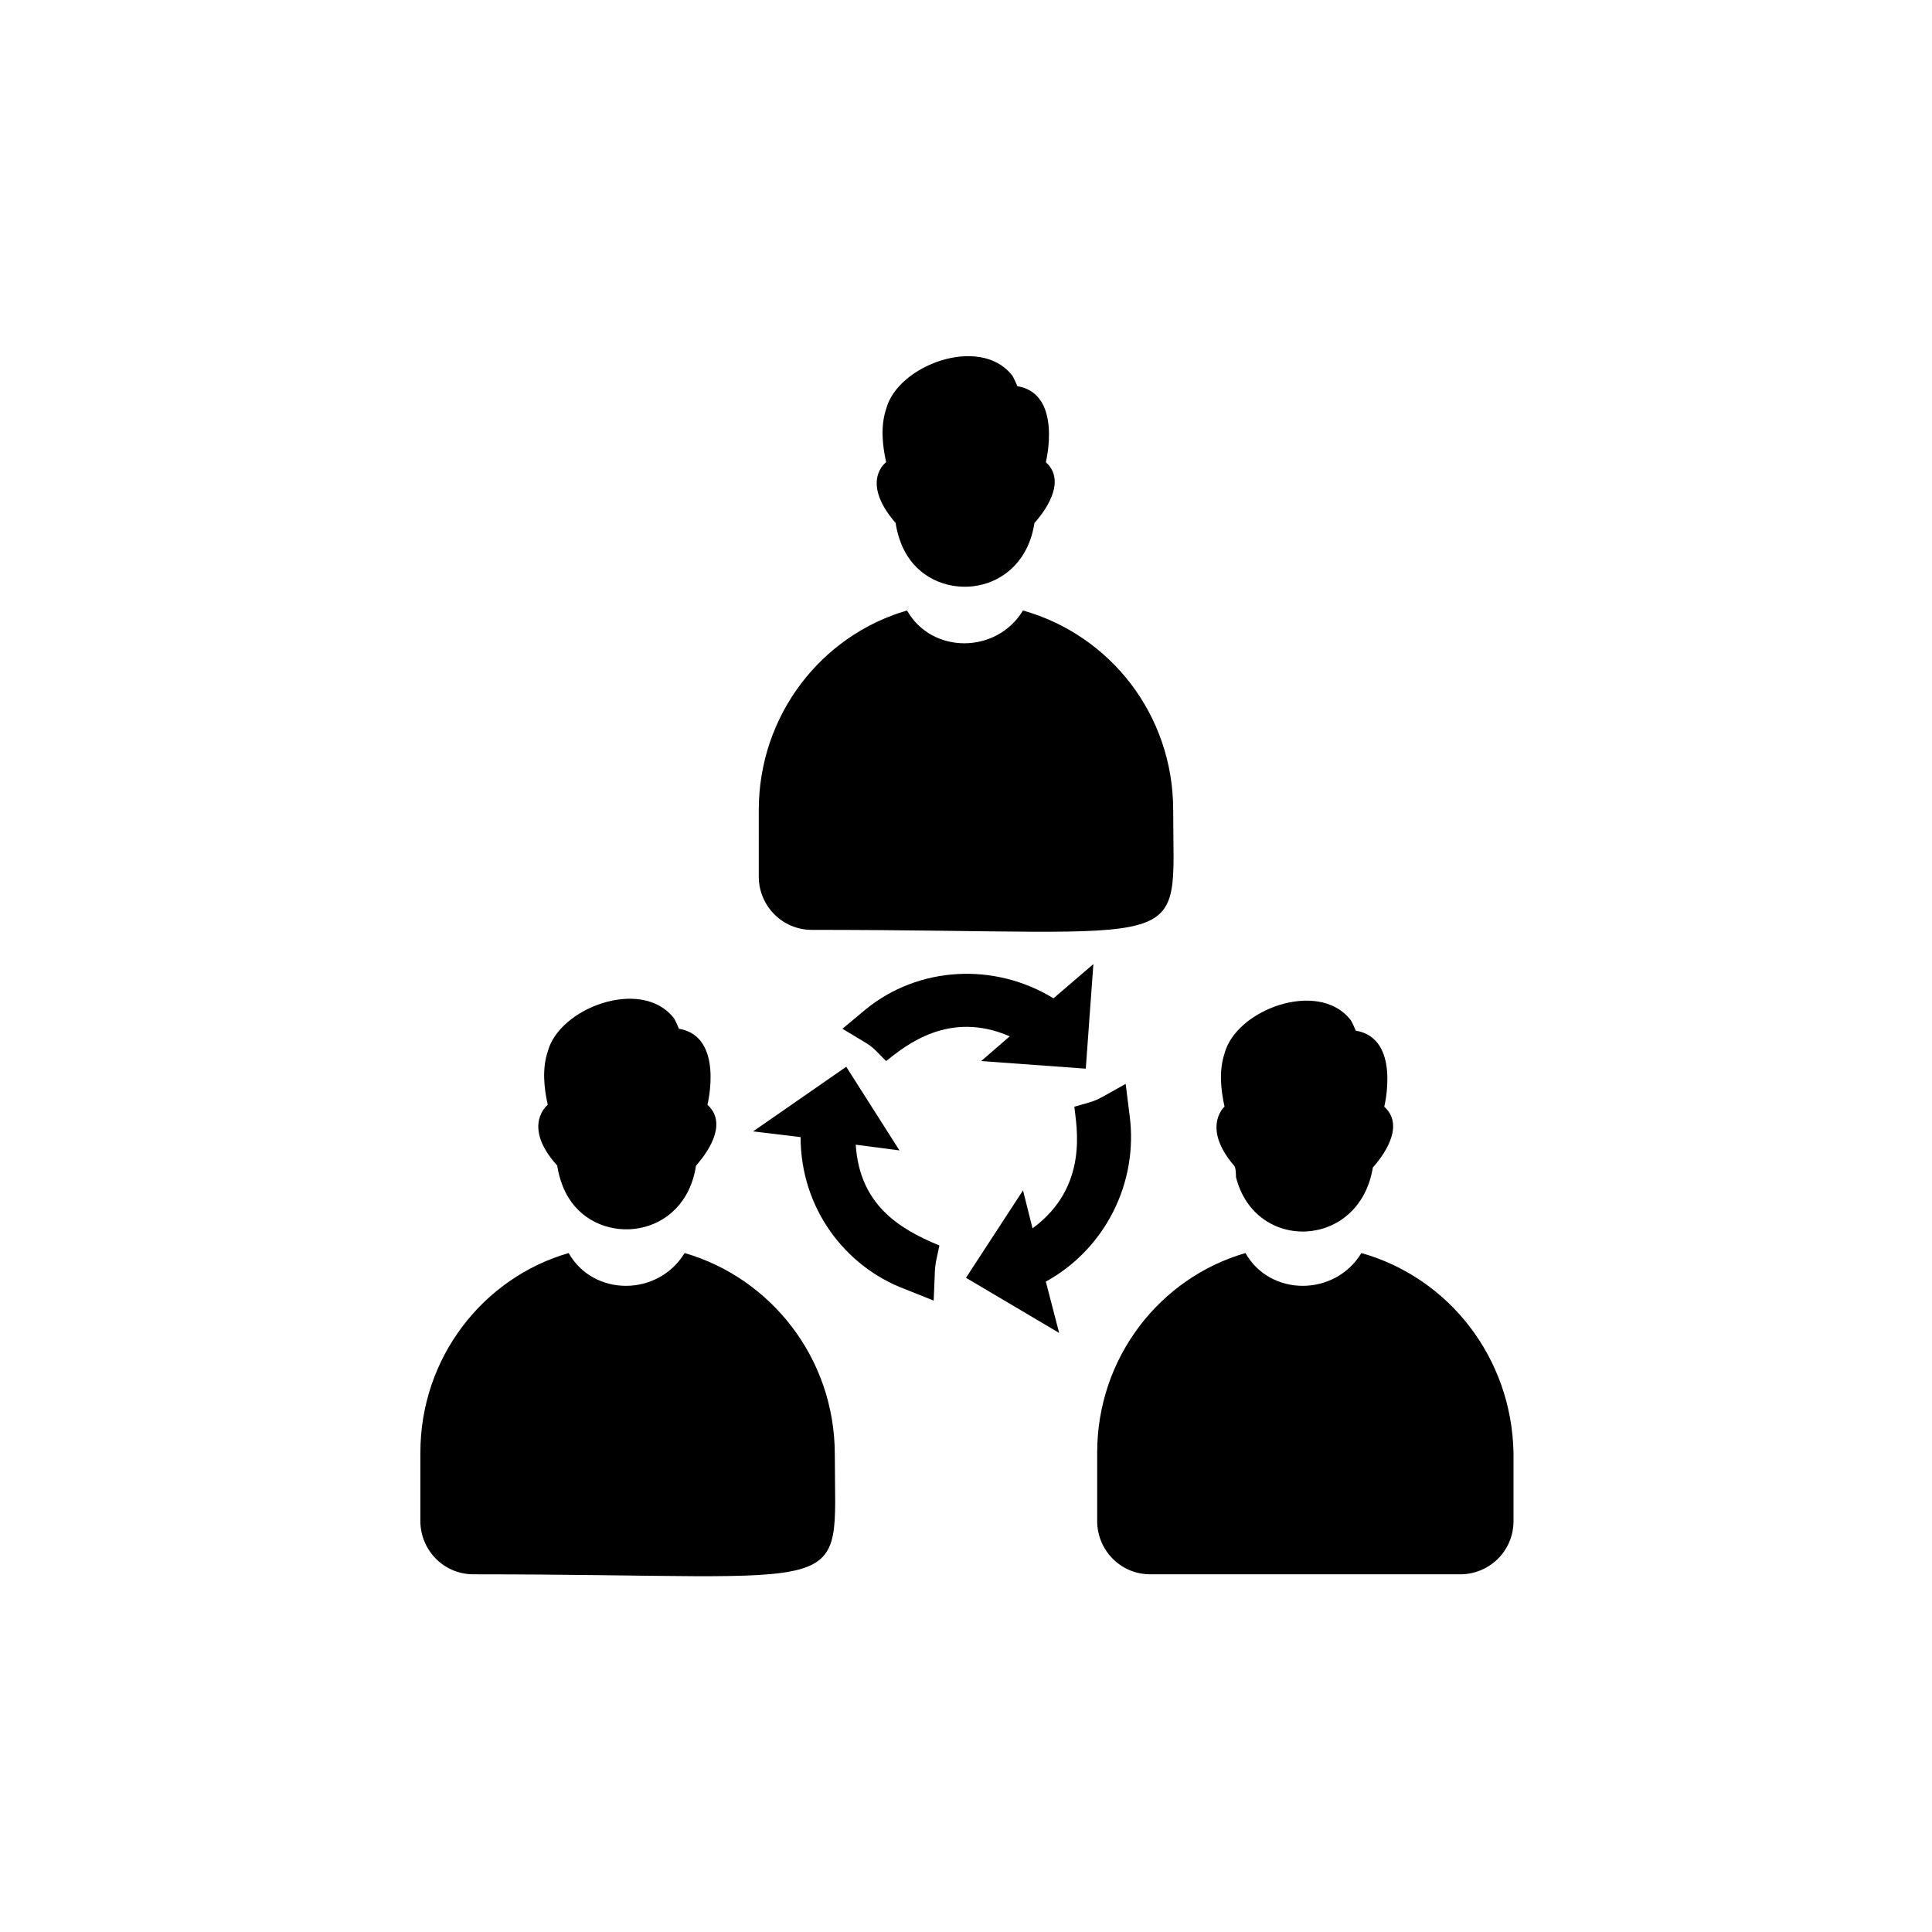
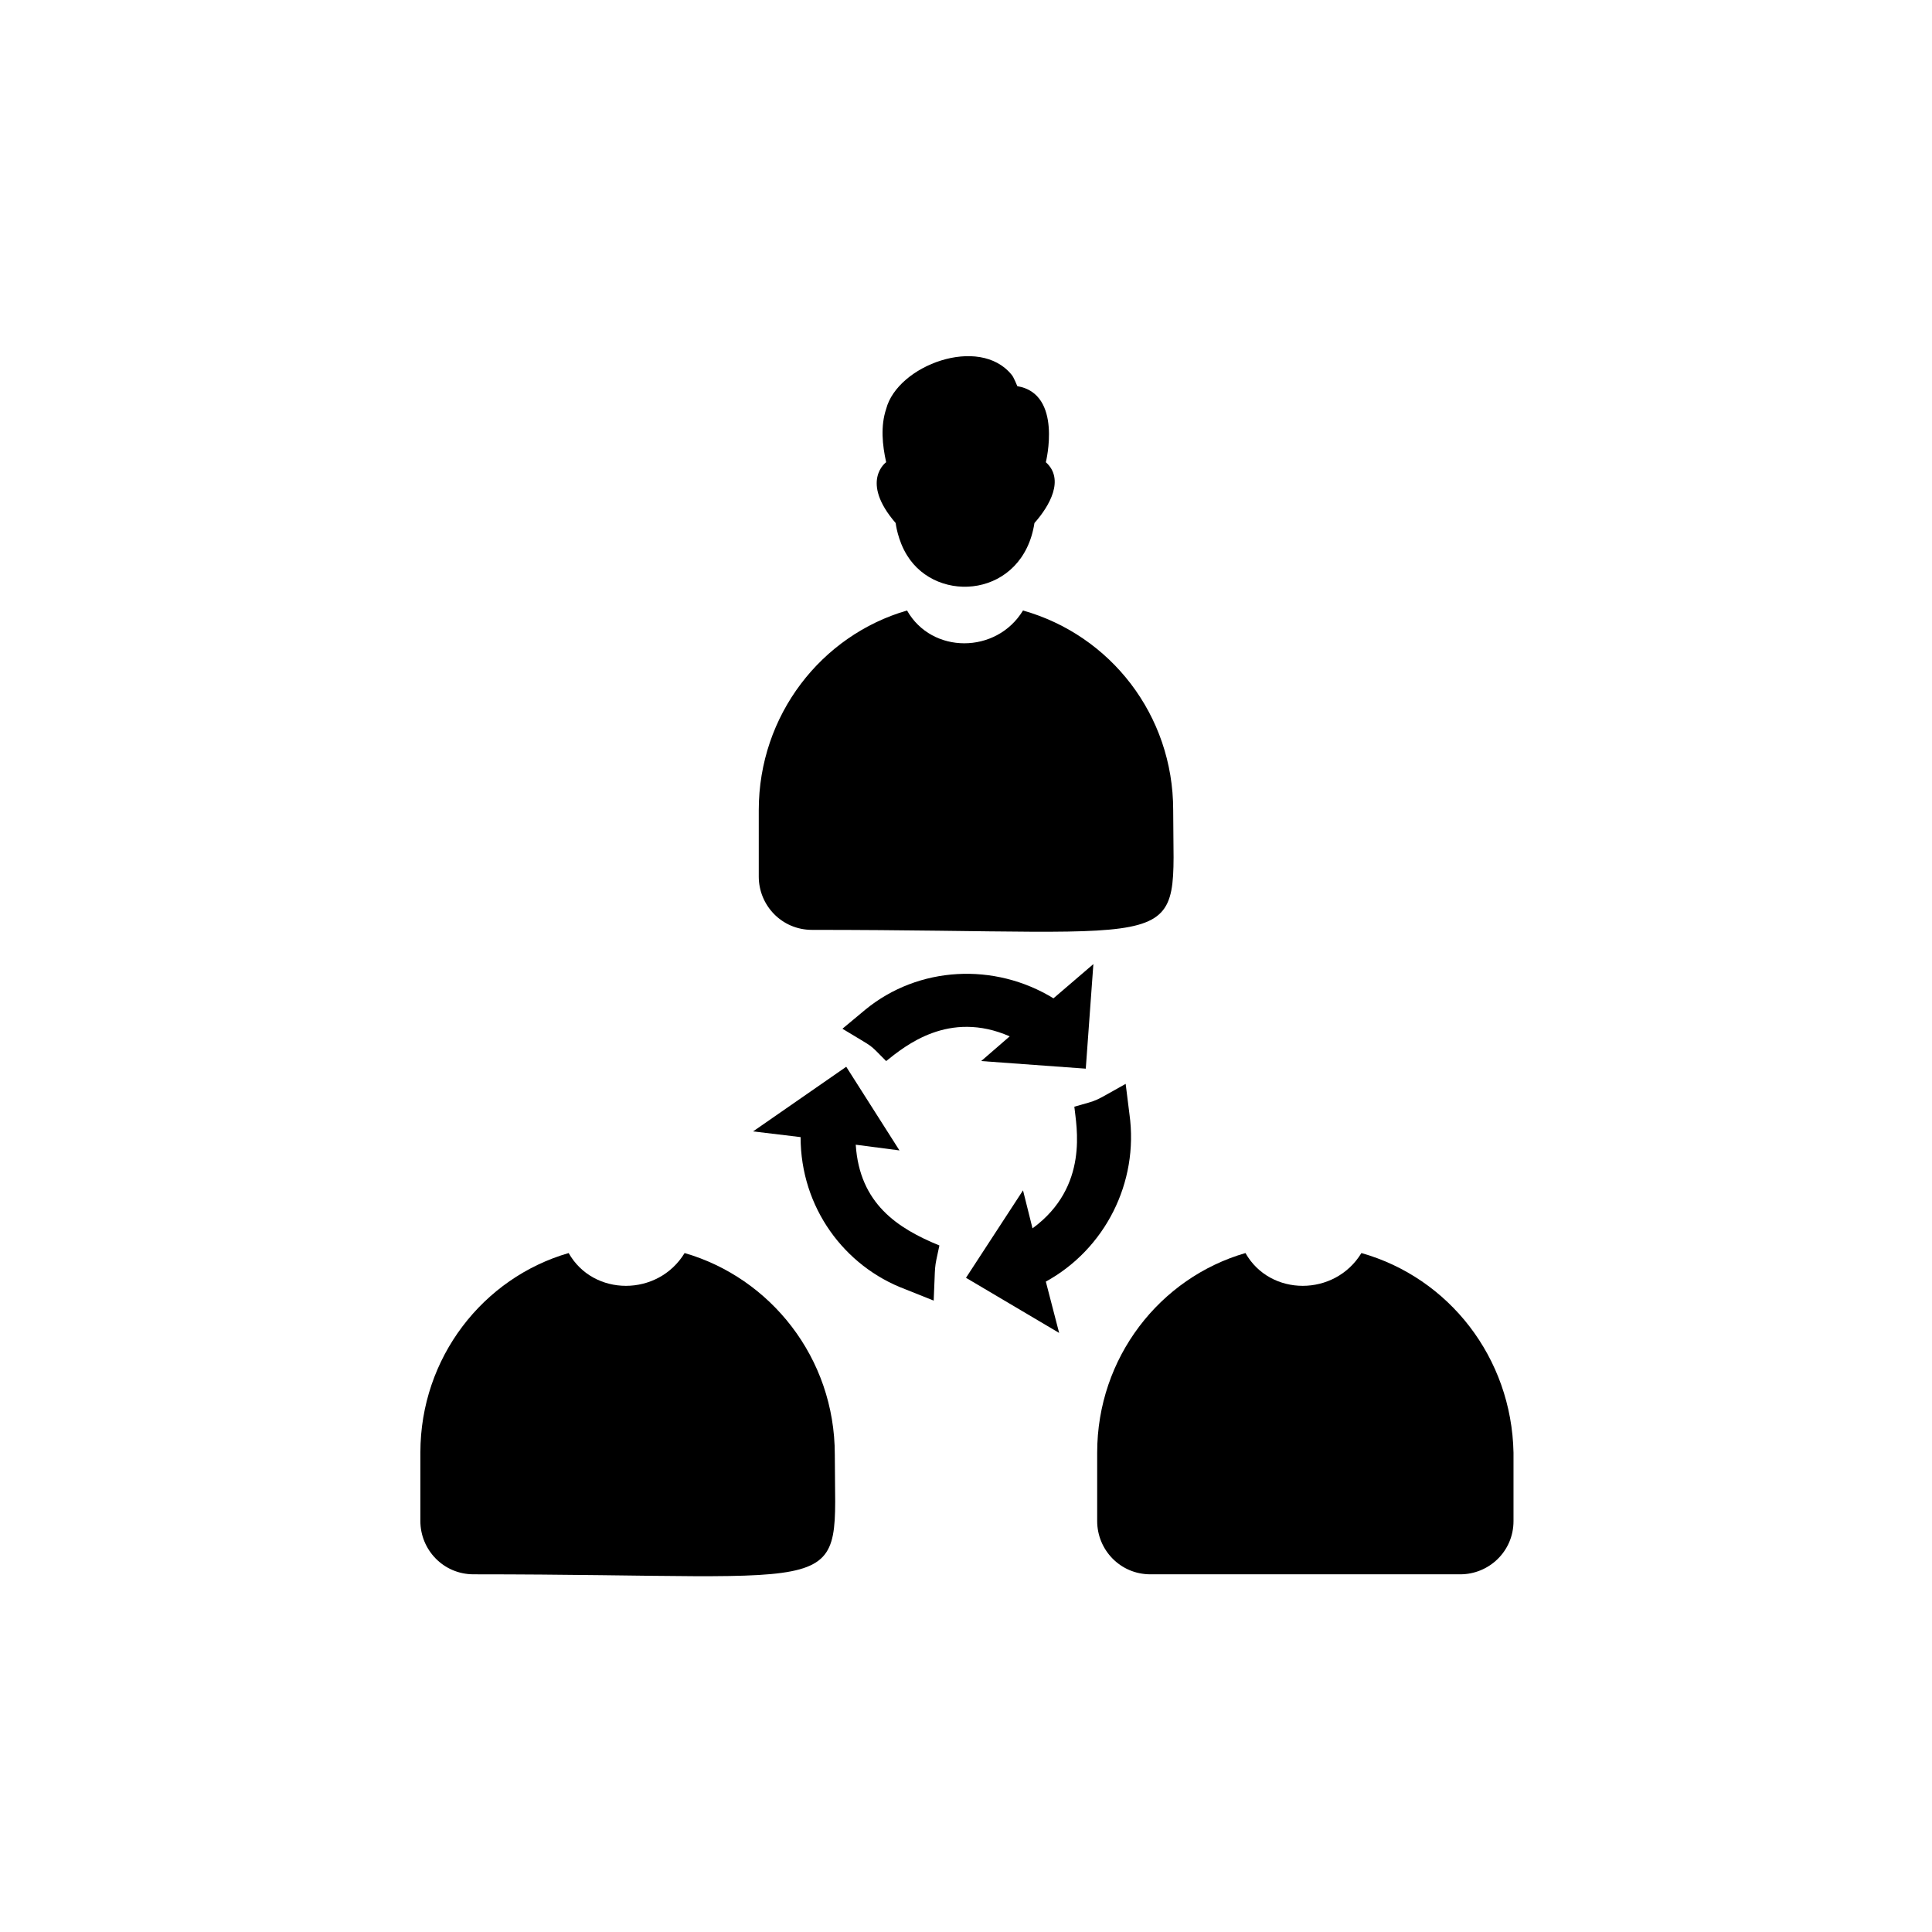
<svg xmlns="http://www.w3.org/2000/svg" fill="#000000" width="800px" height="800px" version="1.1" viewBox="144 144 512 512">
  <g>
    <path d="m325.43 476.07c-7.055 11.586-24.184 11.586-30.73 0-22.672 6.551-39.297 27.711-39.297 52.898v18.137c0 7.559 6.047 14.105 14.105 14.105 102.78 0 95.723 7.055 95.723-31.738 0-25.691-17.129-46.852-39.801-53.402z" />
-     <path d="m291.68 452.9s0.504 4.535 3.023 8.566c8.062 13.098 30.73 11.082 33.754-8.566 4.031-4.535 8.062-11.586 3.023-16.121 0 0 4.535-18.137-7.559-20.152 0 0-1.008-2.519-1.512-3.023-8.566-10.578-30.23-2.519-33.25 9.07-1.512 4.535-1.008 9.574 0 14.105 0 0-7.055 5.543 2.519 16.121z" />
    <path d="m504.79 476.07c-7.055 11.586-24.184 11.586-30.73 0-22.672 6.551-39.297 27.711-39.297 52.898v18.137c0 7.559 6.047 14.105 14.105 14.105h82.121c7.559 0 14.105-6.047 14.105-14.105v-18.137c-0.5-25.188-17.129-46.348-40.305-52.898z" />
-     <path d="m471.04 452.9c0.504 0.504 0.504 2.519 0.504 3.023 5.039 20.152 32.746 19.145 36.273-2.519 4.031-4.535 8.062-11.586 3.023-16.121 0 0 4.535-18.137-7.559-20.152 0 0-1.008-2.519-1.512-3.023-8.566-10.578-30.23-2.519-33.25 9.07-1.512 4.535-1.008 9.574 0 14.105 0.504-0.504-6.547 5.039 2.519 15.617z" />
    <path d="m345.08 376.32c0 7.559 6.047 14.105 14.105 14.105 102.78 0 95.723 7.055 95.723-31.738 0-25.191-16.625-46.352-39.801-52.898-7.055 11.586-24.184 11.586-30.73 0-22.672 6.551-39.297 27.711-39.297 52.898z" />
    <path d="m381.36 282.61s0.504 4.535 3.023 8.566c8.062 13.098 30.73 11.082 33.754-8.566 4.031-4.535 8.062-11.586 3.023-16.121 0 0 4.535-18.137-7.559-20.152 0 0-1.008-2.519-1.512-3.023-8.566-10.578-30.23-2.519-33.25 9.07-1.512 4.535-1.008 9.574 0 14.105 0 0-7.055 5.039 2.519 16.121z" />
    <path d="m370.78 447.36 11.586 1.512-14.105-22.168-24.688 17.129 12.594 1.512c0 18.641 11.586 34.258 27.711 40.305l7.559 3.023c0.504-10.578 0-7.559 1.512-14.609-11.082-4.535-21.16-11.082-22.168-26.703z" />
    <path d="m443.32 439.3-1.008-8.062c-9.07 5.039-6.551 4.031-13.602 6.047 0.504 5.039 4.031 21.16-11.082 32.242l-2.519-10.074-15.113 23.176 24.688 14.609-3.527-13.602c15.617-8.566 24.684-26.199 22.164-44.336z" />
    <path d="m404.03 425.19 27.711 2.016 2.016-27.711-10.578 9.07c-15.617-9.574-35.77-8.566-49.879 3.023l-6.047 5.039c9.07 5.543 6.551 3.527 11.586 8.566 5.039-4.031 16.625-13.602 32.746-6.551z" />
  </g>
</svg>